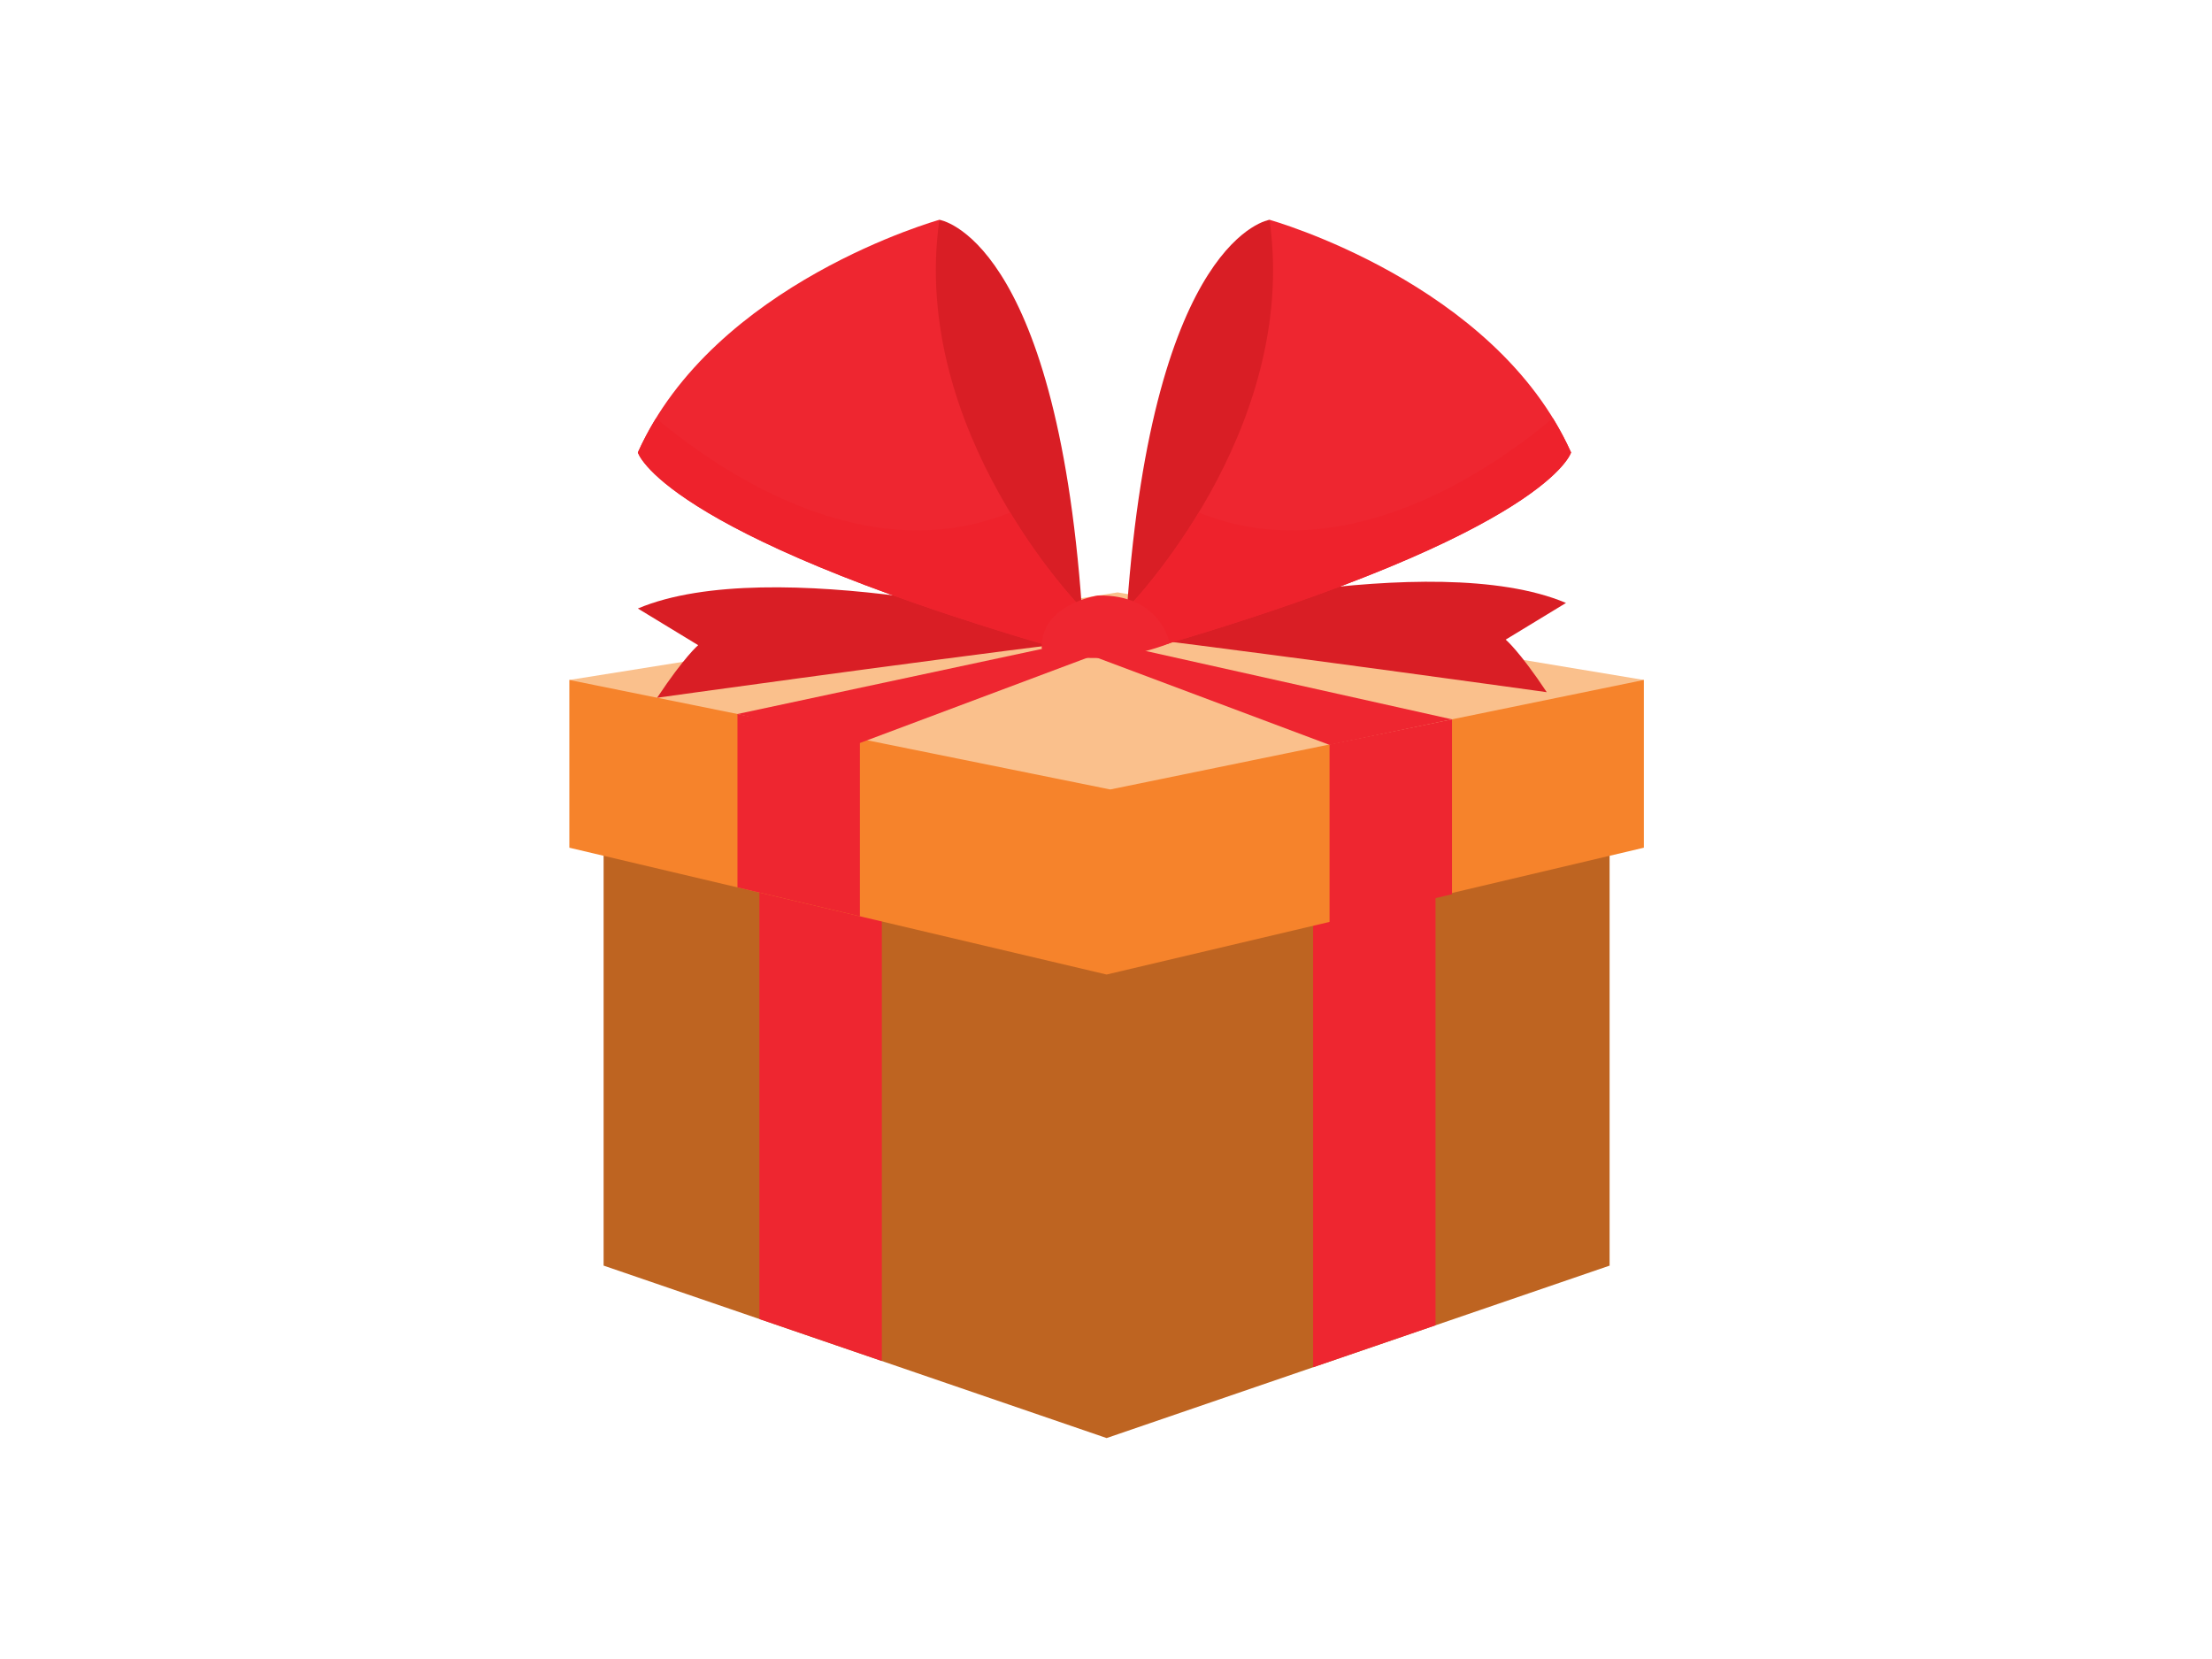
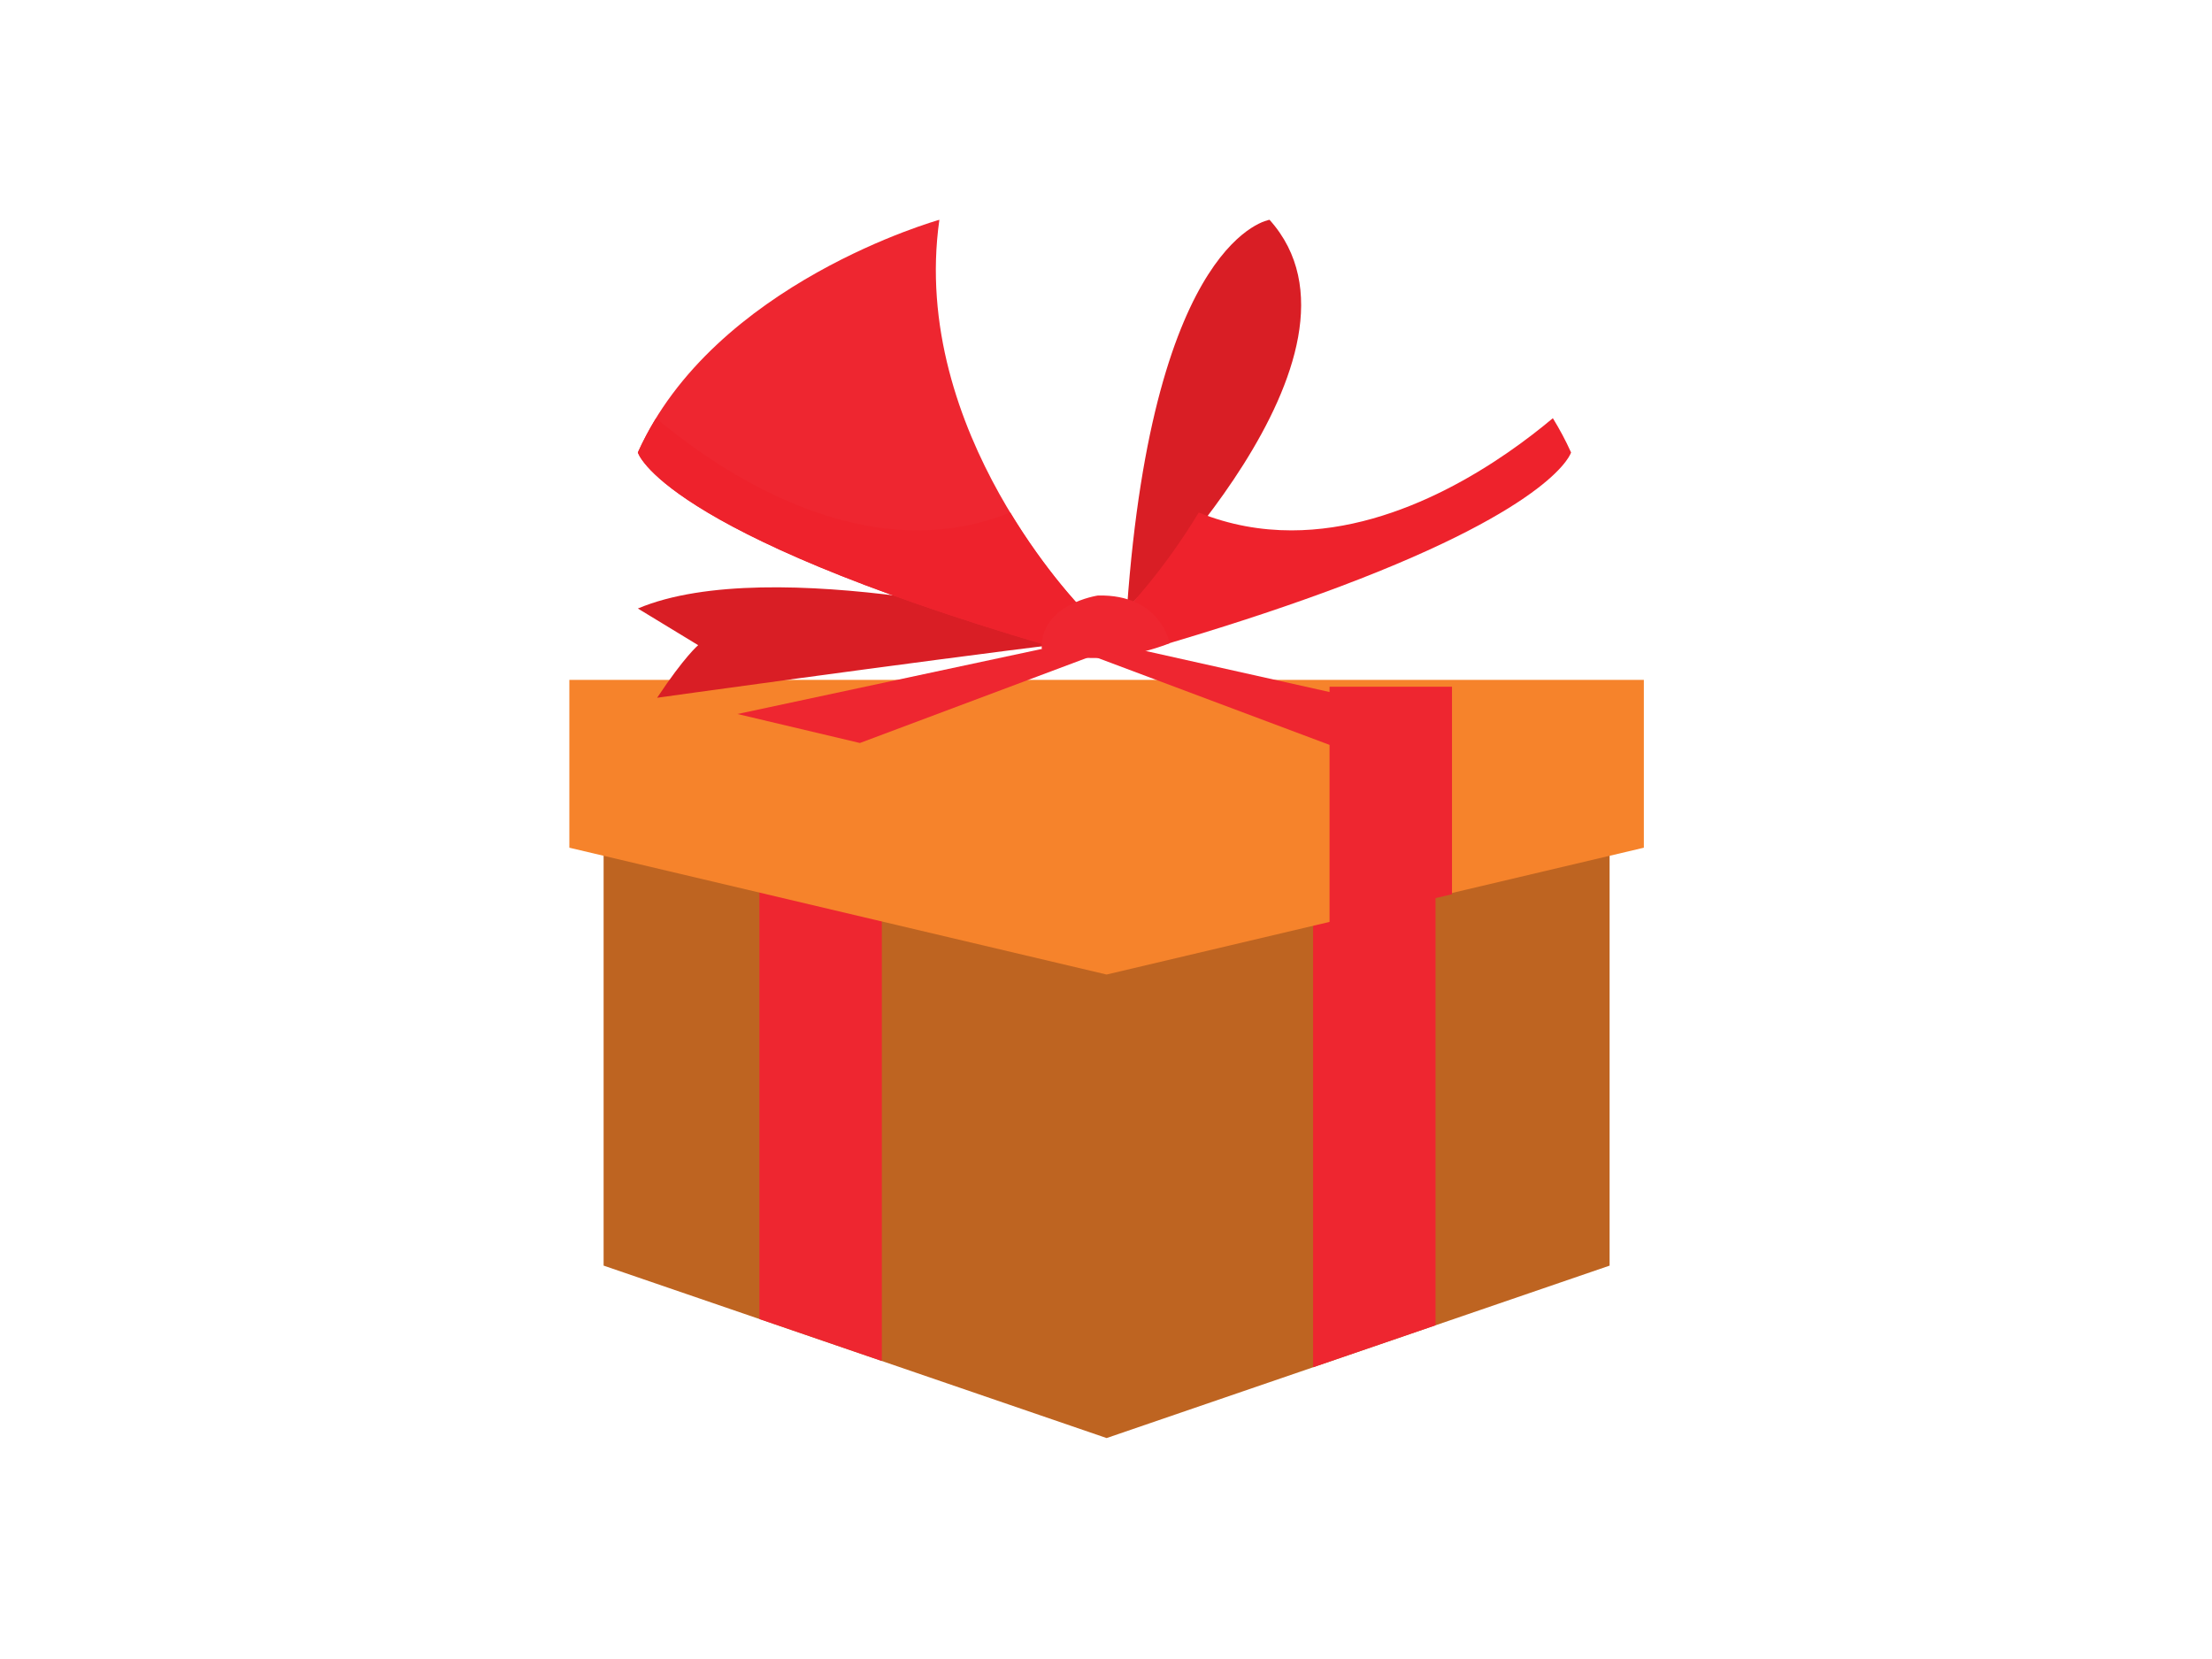
<svg xmlns="http://www.w3.org/2000/svg" width="1024" zoomAndPan="magnify" viewBox="0 0 768 576" height="768" preserveAspectRatio="xMidYMid meet">
  <defs>
    <clipPath id="id1">
      <path d="M 209 254 L 559 254 L 559 499.375 L 209 499.375 Z M 209 254 " clip-rule="nonzero" />
    </clipPath>
    <clipPath id="id2">
      <path d="M 197.387 236 L 570.887 236 L 570.887 339 L 197.387 339 Z M 197.387 236 " clip-rule="nonzero" />
    </clipPath>
    <clipPath id="id3">
-       <path d="M 197.387 205 L 570.887 205 L 570.887 275 L 197.387 275 Z M 197.387 205 " clip-rule="nonzero" />
-     </clipPath>
+       </clipPath>
    <clipPath id="id4">
-       <path d="M 315 76.375 L 376 76.375 L 376 212 L 315 212 Z M 315 76.375 " clip-rule="nonzero" />
-     </clipPath>
+       </clipPath>
    <clipPath id="id5">
      <path d="M 221 76.375 L 376 76.375 L 376 225 L 221 225 Z M 221 76.375 " clip-rule="nonzero" />
    </clipPath>
    <clipPath id="id6">
      <path d="M 391 76.375 L 452 76.375 L 452 212 L 391 212 Z M 391 76.375 " clip-rule="nonzero" />
    </clipPath>
    <clipPath id="id7">
-       <path d="M 391 76.375 L 546 76.375 L 546 225 L 391 225 Z M 391 76.375 " clip-rule="nonzero" />
-     </clipPath>
+       </clipPath>
  </defs>
  <g clip-path="url(#id1)">
    <path fill="rgb(74.509%, 39.22%, 12.939%)" d="M 558.848 439.422 L 384.211 499.289 L 209.57 439.414 L 209.57 274.086 L 558.848 254.598 L 558.848 439.422 " fill-opacity="1" fill-rule="nonzero" />
  </g>
  <path fill="rgb(93.329%, 14.899%, 18.819%)" d="M 455.906 474.711 L 498.41 460.137 L 498.41 257.965 L 455.906 260.336 L 455.906 474.711 " fill-opacity="1" fill-rule="nonzero" />
  <path fill="rgb(93.329%, 14.899%, 18.819%)" d="M 263.66 457.961 L 306.168 472.535 L 306.168 268.691 L 263.66 271.07 L 263.66 457.961 " fill-opacity="1" fill-rule="nonzero" />
  <g clip-path="url(#id2)">
    <path fill="rgb(96.469%, 51.369%, 16.859%)" d="M 570.742 294.32 L 384.211 338.355 L 197.676 294.32 L 197.676 236.059 L 570.742 236.059 L 570.742 294.32 " fill-opacity="1" fill-rule="nonzero" />
  </g>
  <path fill="rgb(93.329%, 14.899%, 18.819%)" d="M 504.125 310.473 L 461.617 320.512 L 461.617 238.438 L 504.125 238.438 L 504.125 310.473 " fill-opacity="1" fill-rule="nonzero" />
-   <path fill="rgb(93.329%, 14.899%, 18.819%)" d="M 256.047 308.102 L 298.555 318.133 L 298.555 236.059 L 256.047 236.059 L 256.047 308.102 " fill-opacity="1" fill-rule="nonzero" />
  <g clip-path="url(#id3)">
    <path fill="rgb(98.039%, 75.29%, 54.9%)" d="M 197.676 236.082 L 388.016 205.676 L 570.742 236.082 L 385.477 274.102 L 197.676 236.082 " fill-opacity="1" fill-rule="nonzero" />
  </g>
  <path fill="rgb(93.329%, 14.899%, 18.819%)" d="M 256.047 247.902 L 384.211 220.5 L 398.488 220.5 L 298.555 257.965 L 256.047 247.902 " fill-opacity="1" fill-rule="nonzero" />
  <path fill="rgb(93.329%, 14.899%, 18.819%)" d="M 504.125 249.754 L 375.961 221.148 L 361.688 221.148 L 461.617 258.621 L 504.125 249.754 " fill-opacity="1" fill-rule="nonzero" />
  <path fill="rgb(85.1%, 11.76%, 14.51%)" d="M 369.484 217.609 C 369.484 217.609 268.102 191.594 221.465 211.27 L 242.406 224.004 C 242.406 224.004 237.695 227.887 228.152 242.258 C 228.152 242.258 314.574 230.18 372.133 223.086 L 369.484 217.609 " fill-opacity="1" fill-rule="nonzero" />
-   <path fill="rgb(85.1%, 11.76%, 14.51%)" d="M 395.691 215.68 C 395.691 215.68 497.078 189.656 543.711 209.34 L 522.773 222.074 C 522.773 222.074 527.488 225.961 537.027 240.324 C 537.027 240.324 450.605 228.246 393.047 221.148 L 395.691 215.68 " fill-opacity="1" fill-rule="nonzero" />
  <g clip-path="url(#id4)">
    <path fill="rgb(85.1%, 11.76%, 14.51%)" d="M 326.148 76.312 C 326.148 76.312 366.473 82.02 375.641 211.27 C 375.641 211.27 284.309 122.875 326.148 76.312 " fill-opacity="1" fill-rule="nonzero" />
  </g>
  <g clip-path="url(#id5)">
    <path fill="rgb(93.329%, 14.899%, 18.819%)" d="M 363.27 224.004 L 375.641 211.27 C 375.641 211.27 315.684 150.156 326.148 76.312 C 326.148 76.312 247.773 98.168 221.465 157.094 C 221.465 157.094 229.078 184.461 363.27 224.004 " fill-opacity="1" fill-rule="nonzero" />
  </g>
  <path fill="rgb(97.249%, 62.749%, 55.688%)" d="M 221.512 157 C 221.512 156.992 221.516 156.988 221.516 156.98 C 221.516 156.988 221.512 156.992 221.512 157 " fill-opacity="1" fill-rule="nonzero" />
  <path fill="rgb(85.1%, 12.16%, 14.51%)" d="M 375.641 211.27 C 375.641 211.27 363.258 198.645 350.727 177.941 C 350.734 177.941 350.738 177.941 350.746 177.934 C 363.27 198.629 375.641 211.27 375.641 211.27 " fill-opacity="1" fill-rule="nonzero" />
  <path fill="rgb(93.329%, 13.329%, 17.249%)" d="M 363.27 224.004 C 229.078 184.461 221.465 157.094 221.465 157.094 C 221.484 157.062 221.496 157.031 221.512 157 C 221.512 156.992 221.516 156.988 221.516 156.98 C 223.359 152.871 225.48 148.949 227.785 145.195 C 244.836 159.504 279.836 184.148 318.543 184.145 C 329.09 184.145 339.922 182.312 350.727 177.941 C 363.258 198.645 375.641 211.27 375.641 211.27 L 363.27 224.004 " fill-opacity="1" fill-rule="nonzero" />
  <g clip-path="url(#id6)">
    <path fill="rgb(85.1%, 11.76%, 14.51%)" d="M 440.777 76.312 C 440.777 76.312 400.465 82.02 391.289 211.27 C 391.289 211.27 482.633 122.875 440.777 76.312 " fill-opacity="1" fill-rule="nonzero" />
  </g>
  <g clip-path="url(#id7)">
    <path fill="rgb(93.329%, 14.899%, 18.819%)" d="M 403.66 224.004 L 391.289 211.27 C 391.289 211.27 451.25 150.156 440.777 76.312 C 440.777 76.312 519.16 98.168 545.469 157.094 C 545.469 157.094 537.852 184.461 403.66 224.004 " fill-opacity="1" fill-rule="nonzero" />
  </g>
  <path fill="rgb(85.1%, 12.16%, 14.51%)" d="M 391.289 211.27 C 391.289 211.27 403.664 198.629 416.188 177.934 C 416.195 177.941 416.199 177.941 416.207 177.941 C 403.676 198.645 391.289 211.27 391.289 211.27 " fill-opacity="1" fill-rule="nonzero" />
  <path fill="rgb(93.329%, 13.329%, 17.249%)" d="M 403.66 224.004 L 391.289 211.27 C 391.289 211.27 403.676 198.645 416.207 177.941 C 427.012 182.312 437.844 184.145 448.391 184.145 C 487.098 184.145 522.098 159.504 539.148 145.195 C 541.469 148.984 543.605 152.941 545.469 157.094 C 545.469 157.094 540.375 175.371 465.297 203.629 C 449.324 209.641 430.203 216.098 407.277 222.93 C 406.086 223.285 404.875 223.641 403.66 224.004 " fill-opacity="1" fill-rule="nonzero" />
  <path fill="rgb(93.329%, 14.899%, 18.819%)" d="M 361.688 225.32 C 361.688 225.32 379.332 233.57 406.098 223.348 C 406.098 223.348 403.098 206.281 381.211 206.758 C 381.211 206.758 361.055 209.695 361.688 225.32 " fill-opacity="1" fill-rule="nonzero" />
</svg>